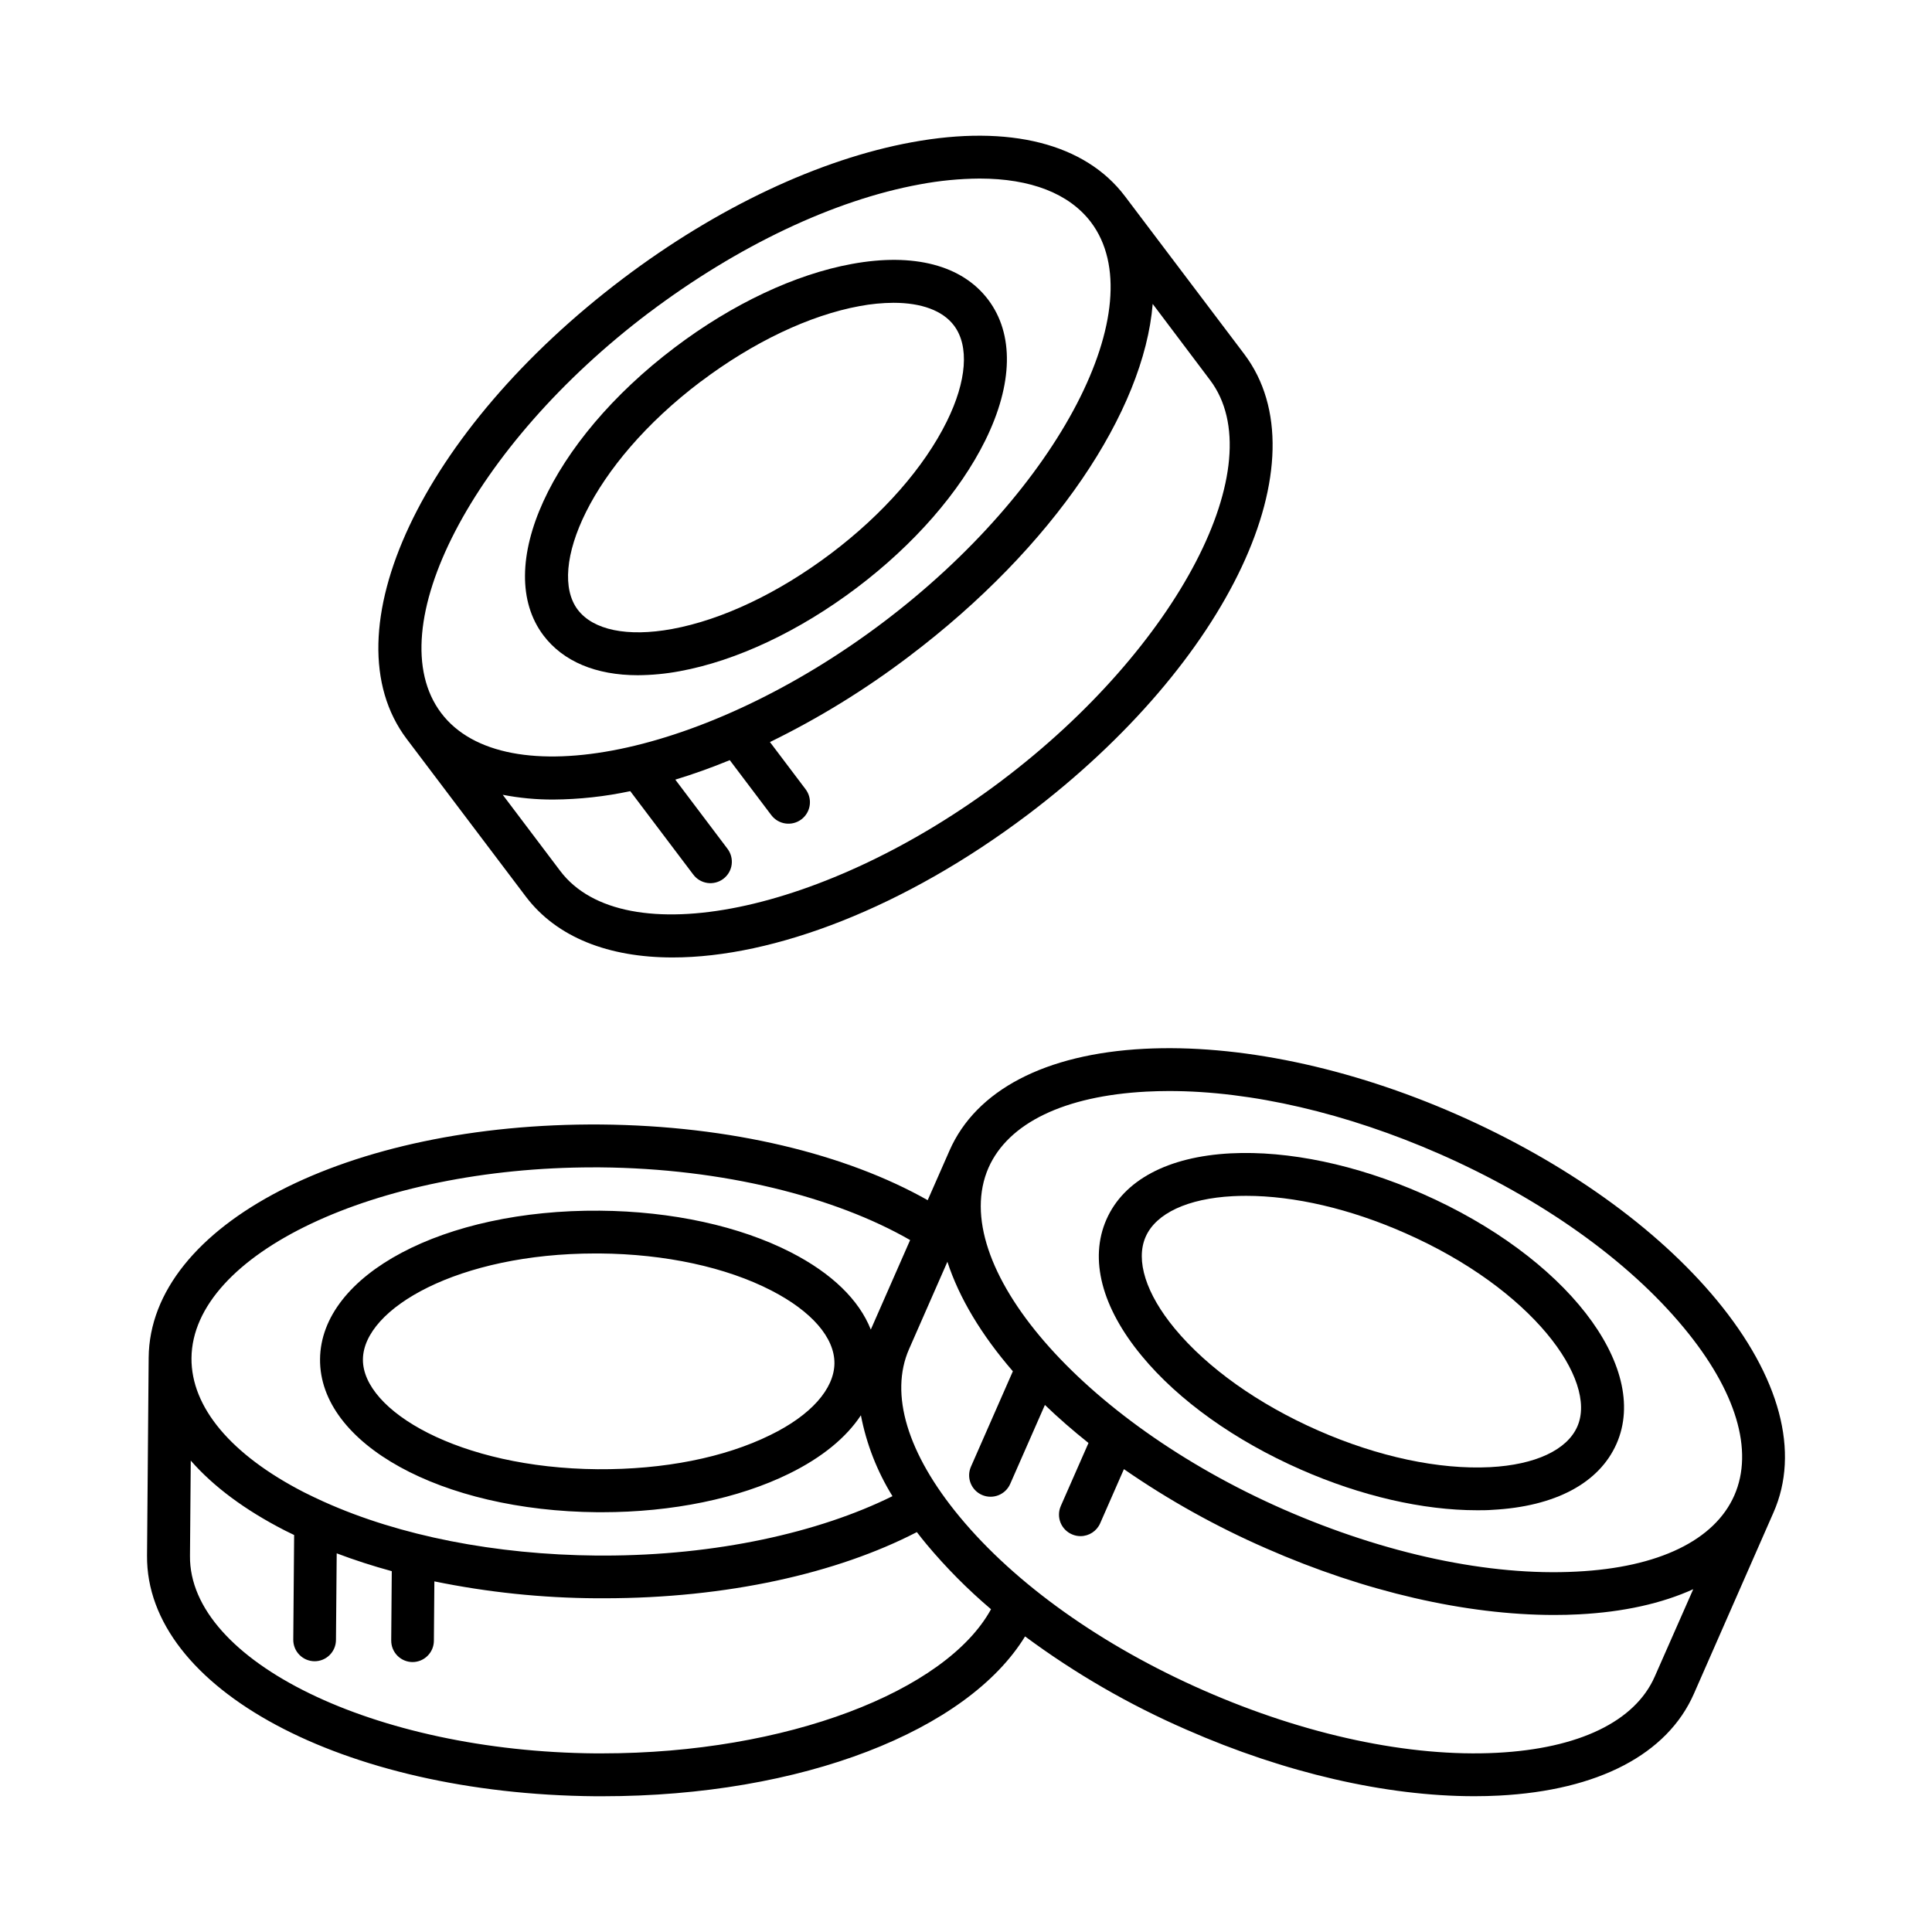
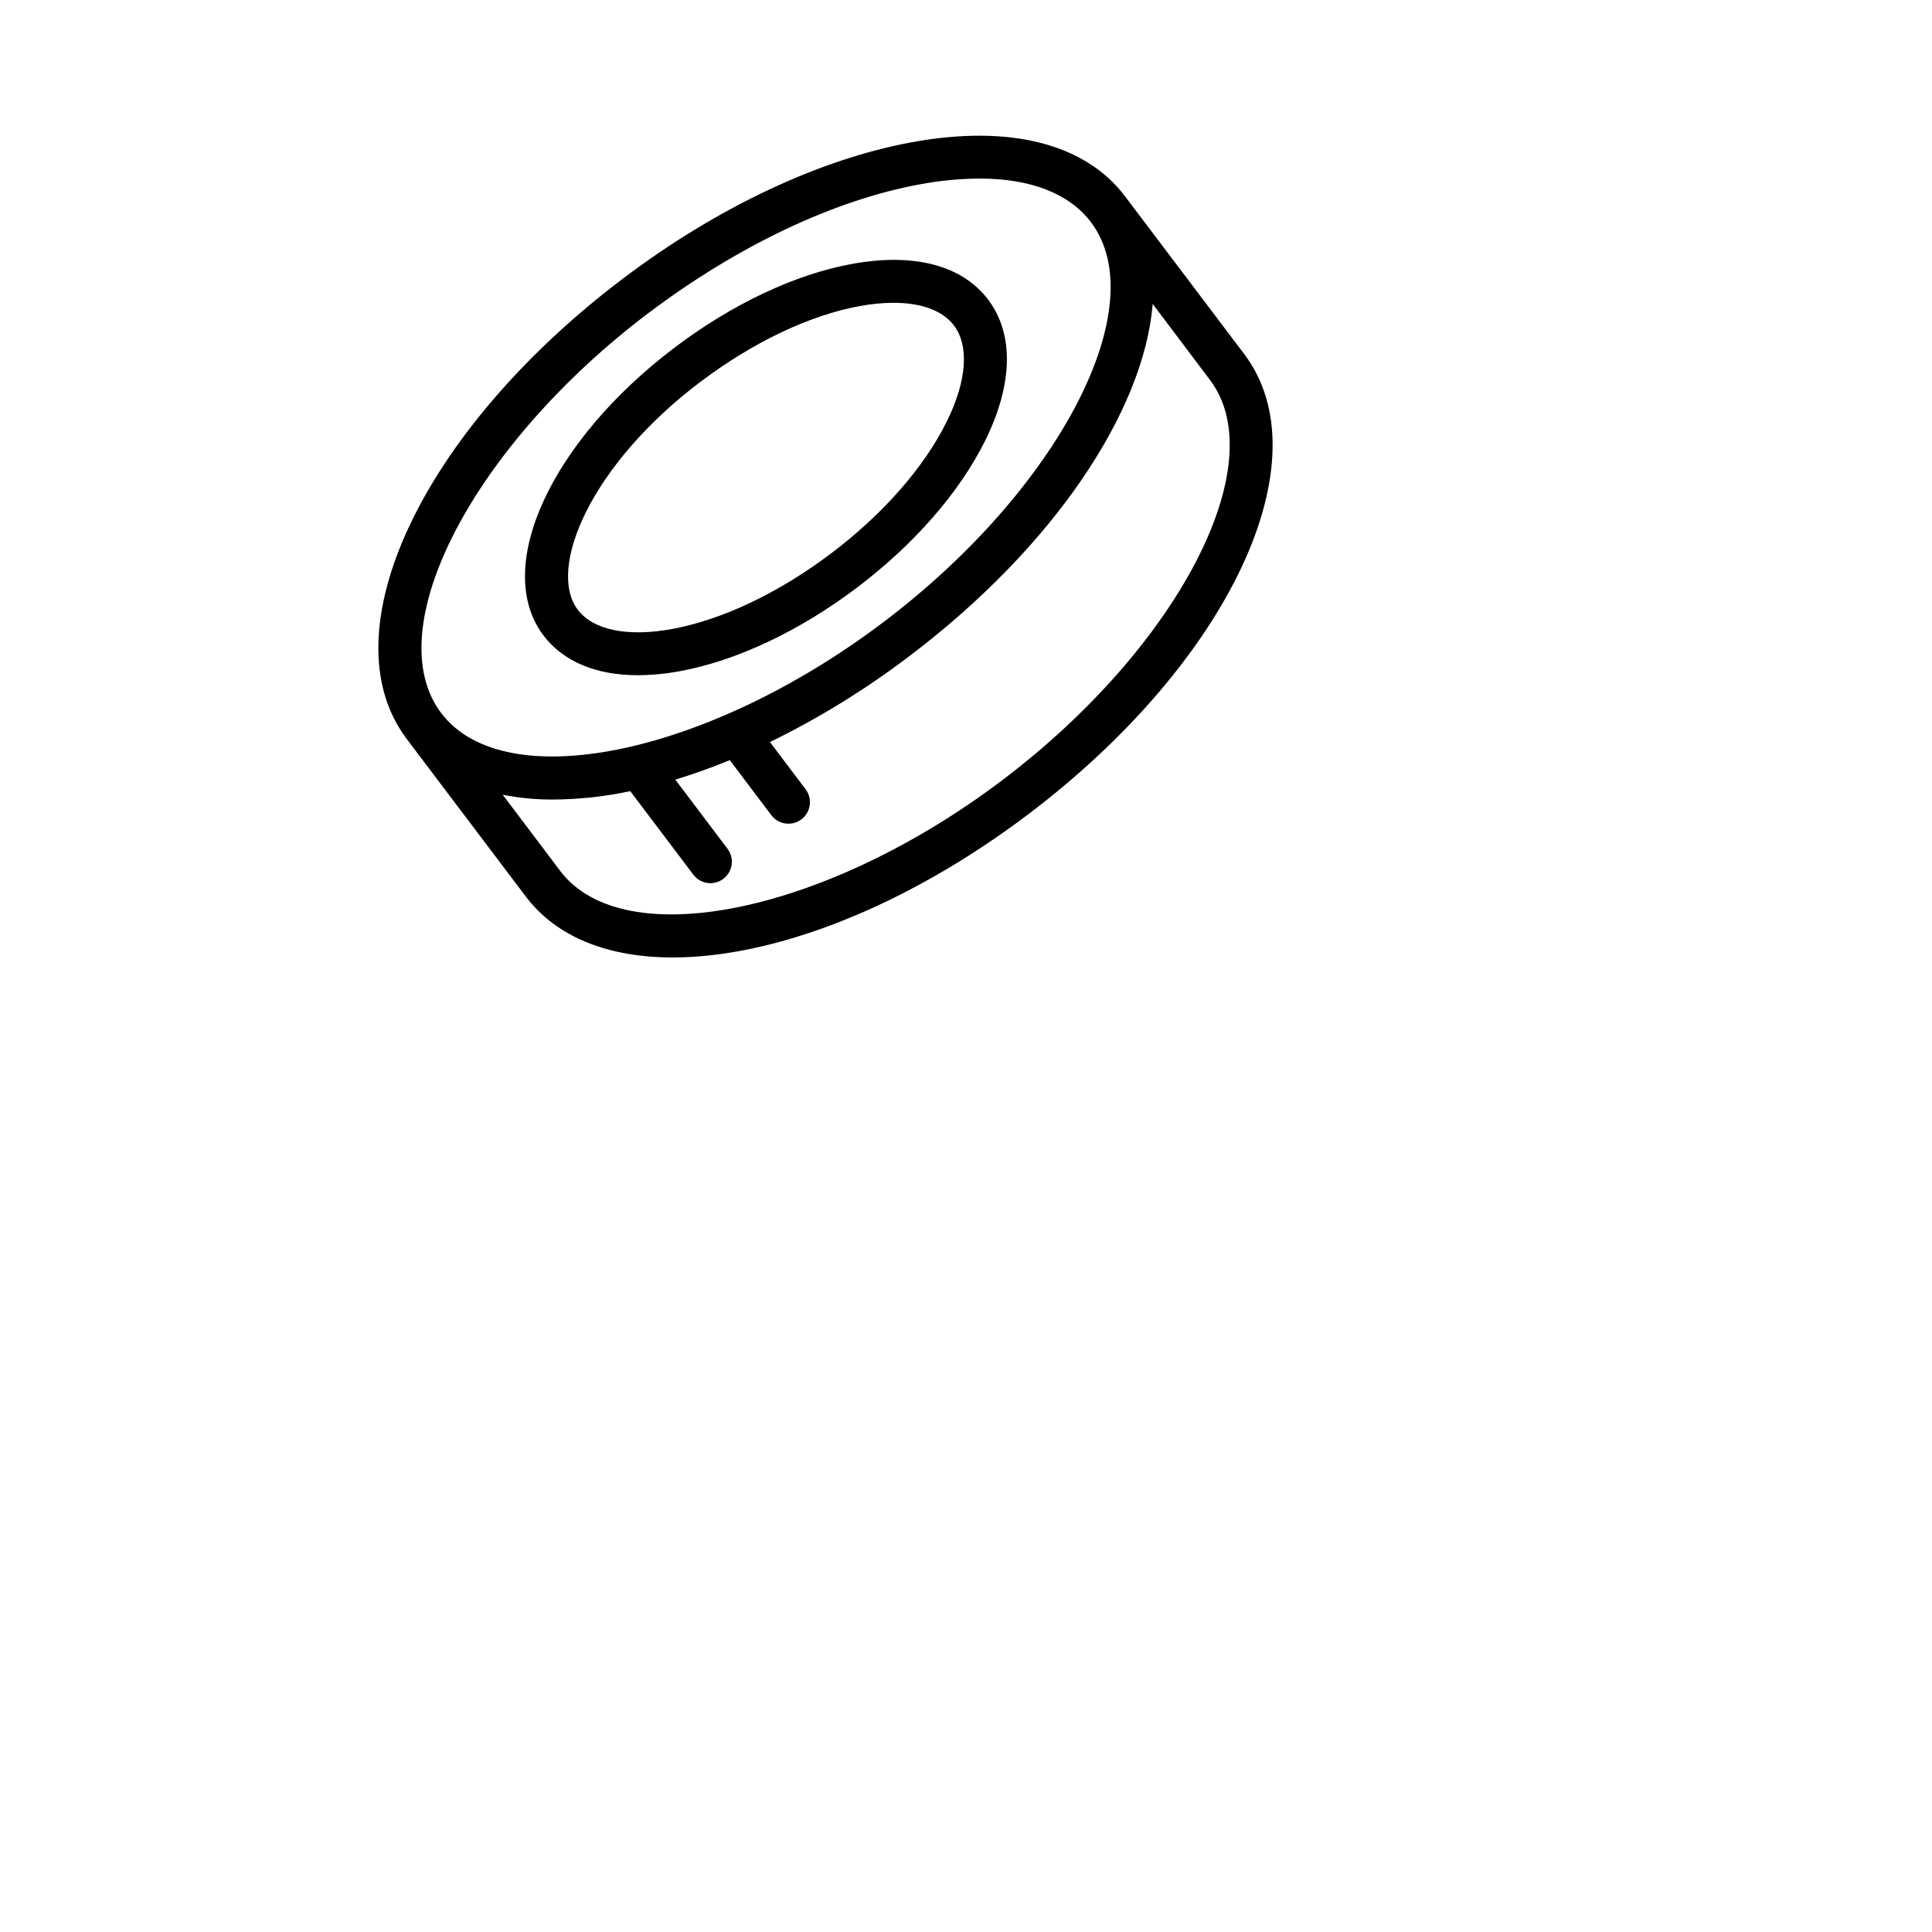
<svg xmlns="http://www.w3.org/2000/svg" fill="#000000" width="800px" height="800px" version="1.1" viewBox="144 144 512 512">
  <g>
    <path d="m313.03 322.94c3.723-0.023 7.434-0.379 11.09-1.062 15.027-2.754 31.684-10.598 46.906-22.09 15.223-11.492 27.324-25.379 34.086-39.074 7.371-14.957 7.637-28.203 0.758-37.305-6.887-9.113-19.68-12.477-36.094-9.465-15.043 2.742-31.672 10.586-46.895 22.09-33.043 24.945-48.355 58.5-34.852 76.367 5.234 6.906 13.922 10.539 25 10.539zm16.727-77.844c13.809-10.41 28.754-17.547 42.078-19.984 2.957-0.555 5.957-0.848 8.965-0.867 7.391 0 13.027 2.066 16.008 6.012 4.094 5.422 3.406 14.691-1.891 25.426-5.992 12.145-16.906 24.602-30.742 35.031-13.836 10.43-28.781 17.543-42.105 19.984-11.809 2.156-20.879 0.285-24.973-5.137-8.145-10.793 3.25-38.277 32.633-60.465z" />
    <path d="m283.38 381.64c8.207 10.824 21.984 16.098 38.879 16.098 26.785 0 61.422-13.156 94.148-37.875 53.371-40.344 78.562-93.883 57.336-122.02l-31.605-41.82c-10.547-13.973-30.602-19.07-56.441-14.336-24.473 4.477-51.672 17.297-76.574 36.113-53.371 40.344-78.562 93.895-57.348 122.02zm126.18-30.84c-46.672 35.246-100.3 46.25-117.1 24l-15.23-20.172h-0.004c4.426 0.859 8.926 1.281 13.434 1.262 6.848-0.051 13.672-0.797 20.367-2.227l16.648 22.043h0.004c0.895 1.234 2.246 2.055 3.754 2.281 1.508 0.223 3.043-0.168 4.258-1.086 1.219-0.918 2.016-2.285 2.211-3.797 0.195-1.512-0.223-3.039-1.16-4.238l-13.777-18.254c4.723-1.438 9.555-3.16 14.434-5.164l11.02 14.594h0.004c1.902 2.5 5.473 2.988 7.973 1.086 1.203-0.914 1.992-2.266 2.195-3.762 0.207-1.496-0.191-3.012-1.105-4.215l-9.438-12.496c12.957-6.336 25.27-13.918 36.762-22.633 38.523-29.086 62.355-65.094 64.668-93.48l15.203 20.184c16.797 22.25-8.441 70.82-55.121 106.07zm-93.59-123.93c23.52-17.711 49.012-29.836 71.773-34.008 5.227-0.988 10.531-1.504 15.852-1.543 13.512 0 23.723 3.938 29.52 11.562 16.797 22.25-8.441 70.848-55.105 106.07-46.66 35.227-100.3 46.25-117.1 24-16.793-22.25 8.379-70.828 55.059-106.09z" />
-     <path d="m598.97 488.56c-15.863-19.18-40.344-36.645-68.879-49.199s-58.047-18.695-82.863-17.418c-26.234 1.367-44.566 10.941-51.602 26.98l-5.777 13.137c-21.492-12.152-52.102-19.77-86.66-20.055-67.051-0.492-119.5 26.566-119.79 61.805l-0.434 52.438c-0.305 35.211 51.859 63.184 118.74 63.777h1.969c53 0 96.719-17.426 111.98-42.359l-0.004-0.004c13.281 9.84 27.637 18.137 42.797 24.727 26.098 11.465 52.891 17.625 76.27 17.625 2.223 0 4.414-0.055 6.574-0.168 26.242-1.367 44.566-10.941 51.609-26.98l21.086-48.02c7.078-16.02 1.734-36.004-15.016-56.285zm-151.17-55.27c1.969-0.098 3.996-0.156 6.031-0.156 21.805 0 46.984 5.836 71.664 16.668 26.98 11.855 49.969 28.211 64.719 46.043 13.875 16.727 18.629 32.551 13.402 44.449-5.223 11.891-20.074 19.113-41.789 20.195-23.113 1.23-50.707-4.664-77.734-16.512-53.559-23.527-89.328-64.945-78.121-90.527 5.262-11.855 20.102-19.012 41.828-20.16zm-146.52 20.074h1.801c32.551 0.277 62.227 7.824 82.113 19.266l-10.422 23.723c-3.102-7.871-10.332-14.906-21.137-20.449-13.59-6.977-31.586-10.902-50.656-11.059-41.387-0.355-73.977 16.934-74.164 39.359s32.098 40.207 73.504 40.551h1.18c18.637 0 36.23-3.621 49.652-10.234 8.68-4.269 15.105-9.543 18.992-15.449l0.008 0.004c1.461 7.59 4.293 14.848 8.363 21.422-19.523 9.664-46.789 15.742-76.496 15.742h-1.789c-26.98-0.227-52.348-5.246-72.254-14.199l-0.168-0.07c-1.77-0.809-3.523-1.633-5.215-2.488-19.355-9.938-29.953-22.562-29.844-35.562 0.223-27.609 48.793-50.559 106.54-50.559zm63.855 51.922c-0.059 6.801-6.25 13.777-16.992 19.012-12.145 5.984-28.172 9.18-45.727 9.062-36.812-0.305-62.348-15.586-62.238-29.098 0.109-13.512 25.387-28.082 61.609-28.082h1.102c17.34 0.137 33.523 3.621 45.57 9.84 10.652 5.492 16.723 12.488 16.676 19.266zm-61.57 103.38h-1.77c-58.492-0.492-107.71-24.445-107.45-52.32l0.207-25.27c6.023 6.887 14.375 13.098 24.887 18.488 0.828 0.422 1.672 0.816 2.508 1.23l-0.227 27.73c-0.016 1.508 0.57 2.957 1.629 4.031 1.059 1.074 2.5 1.684 4.008 1.695 3.121 0.004 5.66-2.516 5.676-5.641l0.195-22.957c4.656 1.762 9.535 3.344 14.594 4.723l-0.148 18.363h0.004c-0.016 1.508 0.57 2.957 1.629 4.031 1.055 1.074 2.492 1.684 4 1.695 3.117 0 5.656-2.516 5.676-5.637l0.129-15.742v-0.004c14.141 2.898 28.535 4.398 42.973 4.477h1.969c32.66 0 61.797-6.621 82.922-17.535 0.809 1.055 1.633 2.098 2.508 3.148v0.004c5.211 6.242 10.949 12.027 17.148 17.289-11.934 21.773-54.215 38.199-103.06 38.199zm278.96-20.359c-5.227 11.898-20.074 19.07-41.801 20.203-23.094 1.199-50.695-4.664-77.688-16.512-26.992-11.848-49.969-28.203-64.727-46.043-13.863-16.727-18.629-32.551-13.391-44.449l10.152-23.125c3.102 9.555 9.031 19.406 17.348 29.02l-11.109 25.289c-1.262 2.871 0.047 6.223 2.918 7.484 2.871 1.258 6.223-0.047 7.484-2.918l9.199-20.93c3.562 3.426 7.414 6.781 11.551 10.078l-7.352 16.727h0.004c-0.602 1.383-0.629 2.949-0.078 4.352 0.555 1.402 1.645 2.527 3.027 3.125 0.719 0.32 1.5 0.484 2.285 0.484 2.254 0 4.297-1.332 5.203-3.394l6.297-14.355 0.004-0.004c11.867 8.215 24.512 15.254 37.746 21.02 26.098 11.465 52.891 17.625 76.27 17.625 2.223 0 4.418-0.051 6.582-0.168 11.809-0.609 21.984-2.894 30.277-6.66z" />
-     <path d="m488.75 533.46c15.93 7.008 32.344 10.773 46.68 10.773 1.379 0 2.727 0 4.055-0.109 16.648-0.867 28.34-7.094 32.926-17.543 9.012-20.508-13.629-49.613-51.543-66.262-17.457-7.664-35.426-11.445-50.734-10.668-16.648 0.867-28.34 7.094-32.926 17.543-4.586 10.449-1.27 23.273 9.359 36.121 9.734 11.812 24.719 22.48 42.184 30.145zm-41.141-61.695c2.727-6.219 11.16-10.145 23.113-10.766 1.148-0.059 2.32-0.09 3.512-0.09 12.793 0 27.551 3.434 42.066 9.84 33.711 14.809 51.168 38.918 45.707 51.297-2.727 6.219-11.16 10.145-23.113 10.766-13.531 0.688-29.707-2.746-45.578-9.723-15.871-6.977-29.363-16.578-38-27.008-7.629-9.23-10.441-18.086-7.707-24.316z" />
  </g>
</svg>